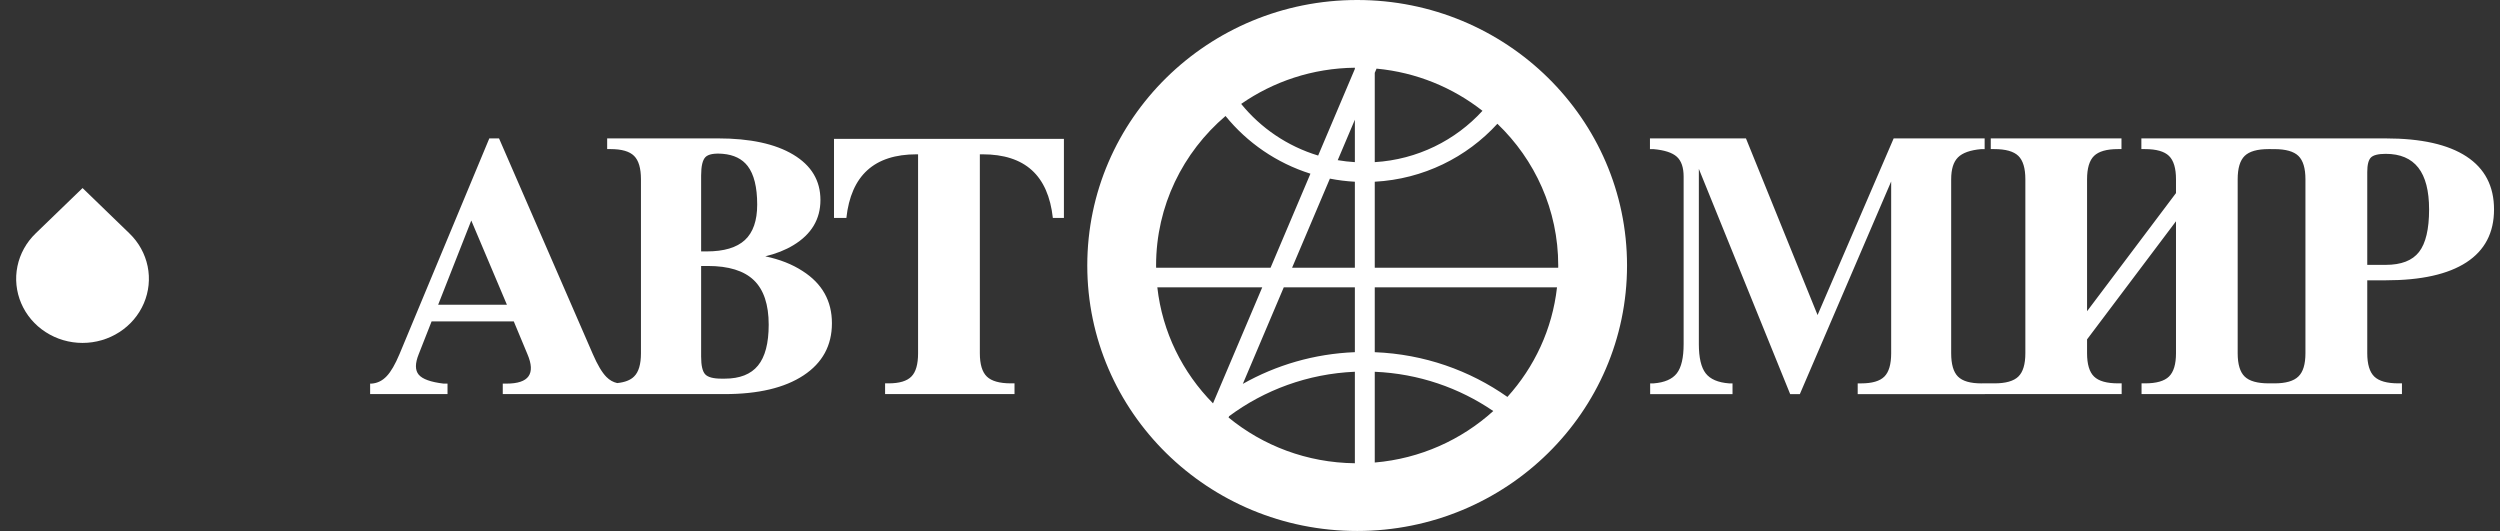
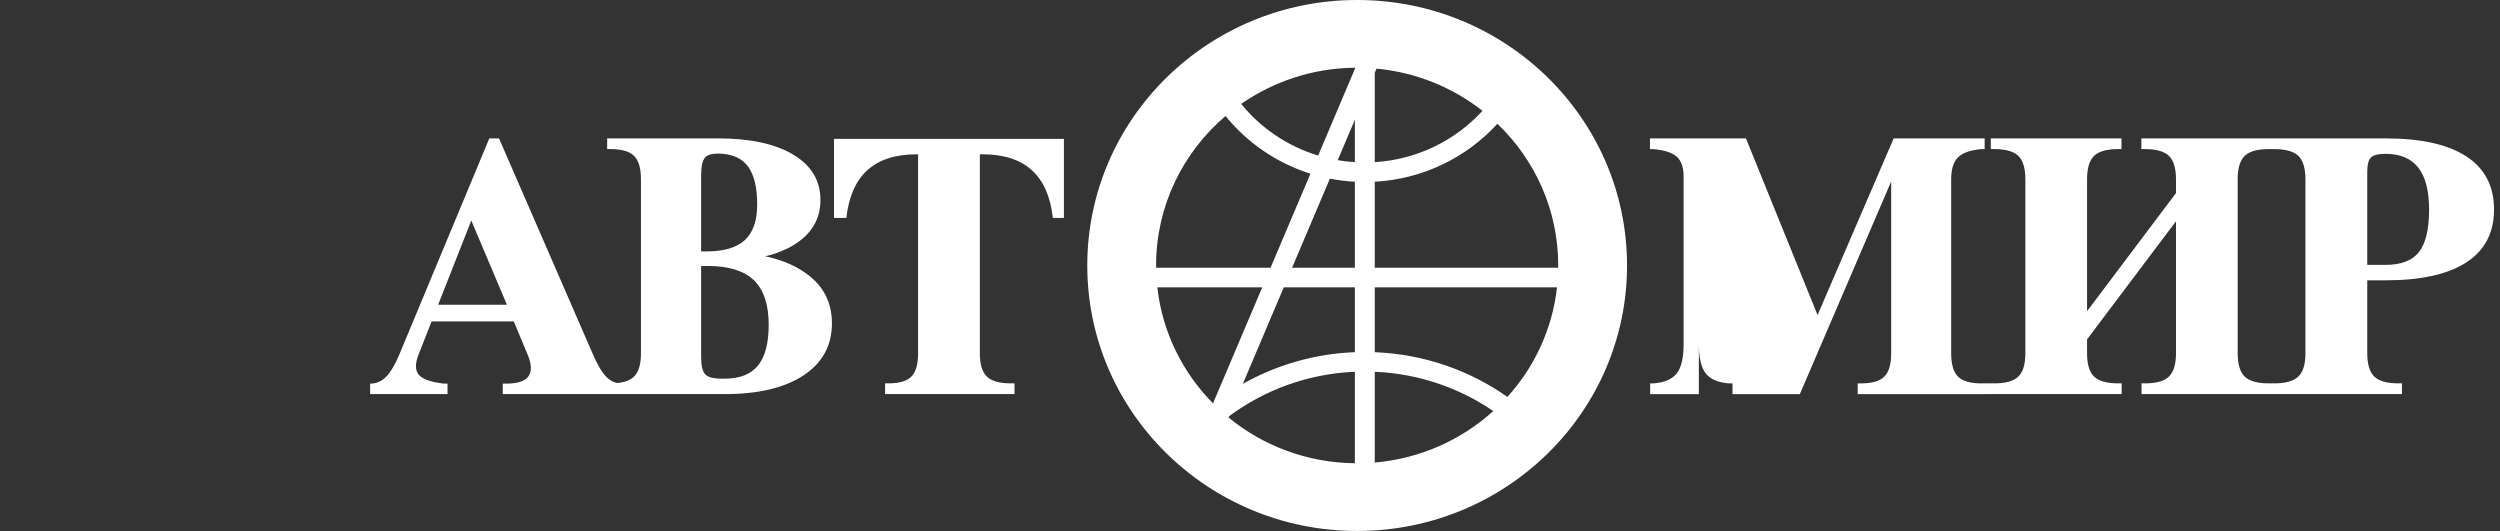
<svg xmlns="http://www.w3.org/2000/svg" width="113" height="24" viewBox="0 0 113 24" fill="none">
  <rect x="0" y="0" width="113" height="24" fill="#333333" stroke="none" />
-   <path d="M3.732 8.5L1.61 10.551C1.19 10.956 0.904 11.473 0.788 12.035C0.672 12.597 0.732 13.18 0.959 13.71C1.186 14.24 1.57 14.693 2.064 15.011C2.557 15.33 3.137 15.5 3.73 15.5C4.324 15.5 4.904 15.33 5.397 15.011C5.891 14.693 6.275 14.24 6.502 13.71C6.729 13.18 6.789 12.597 6.673 12.035C6.557 11.473 6.271 10.956 5.851 10.551L3.732 8.5Z" fill="white" />
-   <path fill-rule="evenodd" clip-rule="evenodd" d="M111.484 11.857C110.652 12.399 109.436 12.67 107.834 12.67H107V15.964C107 16.462 107.106 16.814 107.317 17.02C107.529 17.225 107.893 17.328 108.41 17.328H108.568V17.812H105.607H102.708V17.813H99.753H96.798V17.328H96.956C97.467 17.328 97.827 17.226 98.038 17.02C98.249 16.815 98.355 16.463 98.355 15.965V10.001L94.335 15.34V15.965C94.335 16.463 94.44 16.815 94.651 17.02C94.862 17.226 95.225 17.328 95.741 17.328H95.899V17.813H92.945H89.714V17.814H86.841H83.968V17.329H84.121C84.618 17.329 84.969 17.227 85.174 17.021C85.379 16.816 85.481 16.464 85.481 15.966V8.211H85.477L81.353 17.814H81.135H80.916L76.789 7.636H76.788V15.555C76.788 16.168 76.891 16.608 77.096 16.873C77.301 17.139 77.654 17.291 78.156 17.329H78.31V17.814H76.448H74.587V17.329H74.74C75.237 17.291 75.587 17.139 75.793 16.873C75.998 16.608 76.1 16.168 76.1 15.555V7.981C76.1 7.57 75.998 7.271 75.793 7.085C75.587 6.899 75.234 6.784 74.732 6.74H74.578V6.255H76.748H78.917L82.154 14.24H82.154L85.594 6.255H87.65H89.706V6.74H89.552C89.056 6.784 88.705 6.909 88.5 7.114C88.295 7.319 88.193 7.649 88.193 8.104V15.966C88.193 16.464 88.295 16.816 88.5 17.021C88.705 17.227 89.059 17.329 89.561 17.329H89.576V17.328H90.148C90.659 17.328 91.019 17.226 91.23 17.02C91.441 16.815 91.546 16.463 91.546 15.965V8.103C91.546 7.605 91.441 7.253 91.23 7.047C91.019 6.842 90.656 6.739 90.14 6.739H89.982V6.255H92.936H95.891V6.739H95.733C95.222 6.739 94.862 6.842 94.651 7.047C94.44 7.253 94.335 7.605 94.335 8.103V14.067L98.355 8.727V8.103C98.355 7.605 98.249 7.253 98.038 7.047C97.827 6.842 97.464 6.739 96.948 6.739H96.79V6.255H99.745H102.699V6.256H105.599H107.834C109.436 6.256 110.652 6.528 111.484 7.073C112.315 7.618 112.73 8.416 112.73 9.467C112.73 10.518 112.315 11.315 111.484 11.857ZM104.206 8.104C104.206 7.606 104.1 7.254 103.889 7.048C103.678 6.843 103.314 6.74 102.797 6.74H102.638V6.739H102.541C102.031 6.739 101.67 6.842 101.459 7.047C101.248 7.253 101.143 7.605 101.143 8.103V15.965C101.143 16.463 101.248 16.815 101.459 17.02C101.67 17.226 102.034 17.328 102.55 17.328H102.646V17.328H102.805C103.316 17.328 103.678 17.224 103.889 17.015C104.1 16.813 104.206 16.462 104.206 15.964V8.104ZM109.307 7.578C108.981 7.162 108.49 6.954 107.834 6.954C107.501 6.954 107.278 7.009 107.167 7.118C107.056 7.228 107 7.447 107 7.775V11.972H107.834C108.535 11.972 109.037 11.778 109.34 11.389C109.643 11 109.795 10.36 109.795 9.467C109.795 8.624 109.632 7.994 109.307 7.578ZM61.344 24C54.607 24 49.145 18.627 49.145 12C49.145 5.373 54.607 0 61.344 0C68.081 0 73.542 5.373 73.542 12C73.542 18.627 68.081 24 61.344 24ZM67.496 18.579C65.963 17.532 64.125 16.888 62.139 16.804V20.906C64.198 20.731 66.06 19.879 67.496 18.579ZM61.24 20.939V16.803C59.111 16.894 57.151 17.628 55.556 18.812L55.531 18.872C57.081 20.143 59.069 20.915 61.24 20.939ZM54.828 18.232L57.054 12.986H52.311C52.537 15.017 53.456 16.843 54.828 18.232ZM52.255 12C52.255 12.034 52.256 12.068 52.257 12.102H57.429L59.232 7.851C57.703 7.369 56.373 6.45 55.394 5.243C53.472 6.882 52.255 9.301 52.255 12ZM61.24 3.061C59.327 3.082 57.556 3.685 56.101 4.697C56.986 5.786 58.193 6.611 59.58 7.031L61.24 3.116V3.061ZM61.24 5.411L60.465 7.24C60.719 7.283 60.977 7.313 61.24 7.329V5.411ZM61.24 8.214C60.856 8.194 60.479 8.146 60.111 8.074L58.402 12.102H61.24V8.214ZM58.027 12.986L56.176 17.351C57.678 16.503 59.401 15.99 61.24 15.918V12.986H58.027ZM62.22 3.102L62.139 3.293V7.329C64.07 7.211 65.793 6.339 67.008 5.009C65.669 3.958 64.021 3.271 62.22 3.102ZM70.432 12C70.432 9.487 69.378 7.218 67.682 5.594C66.301 7.107 64.338 8.095 62.139 8.214V12.102H70.431C70.431 12.068 70.432 12.034 70.432 12ZM62.139 12.986V15.919C64.37 16.007 66.432 16.742 68.135 17.941C69.355 16.592 70.166 14.878 70.377 12.986H62.139ZM46.639 7.692C46.111 7.214 45.369 6.975 44.414 6.975H44.289V15.968C44.289 16.465 44.394 16.816 44.606 17.021C44.817 17.226 45.181 17.328 45.697 17.328H45.856V17.812H42.931H40.006V17.328H40.156C40.65 17.328 40.997 17.225 41.197 17.017C41.397 16.815 41.497 16.465 41.497 15.968V6.975H41.431C40.475 6.975 39.733 7.214 39.206 7.692C38.678 8.171 38.361 8.891 38.256 9.852H37.697V8.065V6.278H42.893H48.089V8.065V9.852H47.589C47.483 8.891 47.167 8.171 46.639 7.692ZM36.279 12.252C37.162 12.816 37.603 13.602 37.603 14.609C37.603 15.617 37.175 16.403 36.32 16.967C35.465 17.531 34.276 17.813 32.755 17.813H30.327H27.452V17.813H25.469H22.725V17.339H22.896C23.401 17.339 23.732 17.228 23.889 17.007C24.046 16.785 24.03 16.453 23.84 16.009L23.223 14.528H19.508L18.926 16.009C18.758 16.426 18.758 16.734 18.926 16.935C19.094 17.135 19.468 17.27 20.049 17.339H20.228V17.813H18.479H16.73V17.339H16.804C17.064 17.318 17.289 17.205 17.479 17.002C17.669 16.804 17.861 16.472 18.057 16.006L22.117 6.255H22.337H22.556L26.796 16.006C27.007 16.493 27.212 16.837 27.41 17.038C27.552 17.182 27.714 17.274 27.897 17.315C28.244 17.28 28.499 17.181 28.662 17.016C28.868 16.814 28.971 16.463 28.971 15.965V8.103C28.971 7.605 28.868 7.253 28.662 7.048C28.456 6.842 28.102 6.739 27.598 6.739H27.444V6.255H30.327H32.446C33.903 6.255 35.04 6.5 35.857 6.99C36.675 7.48 37.084 8.163 37.084 9.04C37.084 9.91 36.675 10.592 35.857 11.085C35.494 11.304 35.072 11.471 34.59 11.586C35.245 11.723 35.809 11.945 36.279 12.252ZM21.305 9.974H21.299L19.805 13.773H22.912L21.305 9.974ZM33.794 7.504C33.545 7.181 33.172 6.997 32.674 6.953C32.279 6.92 32.016 6.97 31.886 7.101C31.756 7.233 31.691 7.51 31.691 7.932V11.364H31.943C32.722 11.364 33.298 11.193 33.669 10.85C34.039 10.507 34.225 9.974 34.225 9.249C34.225 8.459 34.081 7.878 33.794 7.504ZM34.075 12.666C33.628 12.236 32.934 12.022 31.992 12.022H31.691V16.121C31.691 16.521 31.752 16.786 31.874 16.918C31.996 17.049 32.24 17.115 32.609 17.115H32.755C33.437 17.115 33.939 16.918 34.261 16.523C34.584 16.129 34.745 15.513 34.745 14.675C34.745 13.766 34.521 13.096 34.075 12.666Z" fill="white" />
+   <path fill-rule="evenodd" clip-rule="evenodd" d="M111.484 11.857C110.652 12.399 109.436 12.67 107.834 12.67H107V15.964C107 16.462 107.106 16.814 107.317 17.02C107.529 17.225 107.893 17.328 108.41 17.328H108.568V17.812H105.607H102.708V17.813H99.753H96.798V17.328H96.956C97.467 17.328 97.827 17.226 98.038 17.02C98.249 16.815 98.355 16.463 98.355 15.965V10.001L94.335 15.34V15.965C94.335 16.463 94.44 16.815 94.651 17.02C94.862 17.226 95.225 17.328 95.741 17.328H95.899V17.813H92.945H89.714V17.814H86.841H83.968V17.329H84.121C84.618 17.329 84.969 17.227 85.174 17.021C85.379 16.816 85.481 16.464 85.481 15.966V8.211H85.477L81.353 17.814H81.135H80.916H76.788V15.555C76.788 16.168 76.891 16.608 77.096 16.873C77.301 17.139 77.654 17.291 78.156 17.329H78.31V17.814H76.448H74.587V17.329H74.74C75.237 17.291 75.587 17.139 75.793 16.873C75.998 16.608 76.1 16.168 76.1 15.555V7.981C76.1 7.57 75.998 7.271 75.793 7.085C75.587 6.899 75.234 6.784 74.732 6.74H74.578V6.255H76.748H78.917L82.154 14.24H82.154L85.594 6.255H87.65H89.706V6.74H89.552C89.056 6.784 88.705 6.909 88.5 7.114C88.295 7.319 88.193 7.649 88.193 8.104V15.966C88.193 16.464 88.295 16.816 88.5 17.021C88.705 17.227 89.059 17.329 89.561 17.329H89.576V17.328H90.148C90.659 17.328 91.019 17.226 91.23 17.02C91.441 16.815 91.546 16.463 91.546 15.965V8.103C91.546 7.605 91.441 7.253 91.23 7.047C91.019 6.842 90.656 6.739 90.14 6.739H89.982V6.255H92.936H95.891V6.739H95.733C95.222 6.739 94.862 6.842 94.651 7.047C94.44 7.253 94.335 7.605 94.335 8.103V14.067L98.355 8.727V8.103C98.355 7.605 98.249 7.253 98.038 7.047C97.827 6.842 97.464 6.739 96.948 6.739H96.79V6.255H99.745H102.699V6.256H105.599H107.834C109.436 6.256 110.652 6.528 111.484 7.073C112.315 7.618 112.73 8.416 112.73 9.467C112.73 10.518 112.315 11.315 111.484 11.857ZM104.206 8.104C104.206 7.606 104.1 7.254 103.889 7.048C103.678 6.843 103.314 6.74 102.797 6.74H102.638V6.739H102.541C102.031 6.739 101.67 6.842 101.459 7.047C101.248 7.253 101.143 7.605 101.143 8.103V15.965C101.143 16.463 101.248 16.815 101.459 17.02C101.67 17.226 102.034 17.328 102.55 17.328H102.646V17.328H102.805C103.316 17.328 103.678 17.224 103.889 17.015C104.1 16.813 104.206 16.462 104.206 15.964V8.104ZM109.307 7.578C108.981 7.162 108.49 6.954 107.834 6.954C107.501 6.954 107.278 7.009 107.167 7.118C107.056 7.228 107 7.447 107 7.775V11.972H107.834C108.535 11.972 109.037 11.778 109.34 11.389C109.643 11 109.795 10.36 109.795 9.467C109.795 8.624 109.632 7.994 109.307 7.578ZM61.344 24C54.607 24 49.145 18.627 49.145 12C49.145 5.373 54.607 0 61.344 0C68.081 0 73.542 5.373 73.542 12C73.542 18.627 68.081 24 61.344 24ZM67.496 18.579C65.963 17.532 64.125 16.888 62.139 16.804V20.906C64.198 20.731 66.06 19.879 67.496 18.579ZM61.24 20.939V16.803C59.111 16.894 57.151 17.628 55.556 18.812L55.531 18.872C57.081 20.143 59.069 20.915 61.24 20.939ZM54.828 18.232L57.054 12.986H52.311C52.537 15.017 53.456 16.843 54.828 18.232ZM52.255 12C52.255 12.034 52.256 12.068 52.257 12.102H57.429L59.232 7.851C57.703 7.369 56.373 6.45 55.394 5.243C53.472 6.882 52.255 9.301 52.255 12ZM61.24 3.061C59.327 3.082 57.556 3.685 56.101 4.697C56.986 5.786 58.193 6.611 59.58 7.031L61.24 3.116V3.061ZM61.24 5.411L60.465 7.24C60.719 7.283 60.977 7.313 61.24 7.329V5.411ZM61.24 8.214C60.856 8.194 60.479 8.146 60.111 8.074L58.402 12.102H61.24V8.214ZM58.027 12.986L56.176 17.351C57.678 16.503 59.401 15.99 61.24 15.918V12.986H58.027ZM62.22 3.102L62.139 3.293V7.329C64.07 7.211 65.793 6.339 67.008 5.009C65.669 3.958 64.021 3.271 62.22 3.102ZM70.432 12C70.432 9.487 69.378 7.218 67.682 5.594C66.301 7.107 64.338 8.095 62.139 8.214V12.102H70.431C70.431 12.068 70.432 12.034 70.432 12ZM62.139 12.986V15.919C64.37 16.007 66.432 16.742 68.135 17.941C69.355 16.592 70.166 14.878 70.377 12.986H62.139ZM46.639 7.692C46.111 7.214 45.369 6.975 44.414 6.975H44.289V15.968C44.289 16.465 44.394 16.816 44.606 17.021C44.817 17.226 45.181 17.328 45.697 17.328H45.856V17.812H42.931H40.006V17.328H40.156C40.65 17.328 40.997 17.225 41.197 17.017C41.397 16.815 41.497 16.465 41.497 15.968V6.975H41.431C40.475 6.975 39.733 7.214 39.206 7.692C38.678 8.171 38.361 8.891 38.256 9.852H37.697V8.065V6.278H42.893H48.089V8.065V9.852H47.589C47.483 8.891 47.167 8.171 46.639 7.692ZM36.279 12.252C37.162 12.816 37.603 13.602 37.603 14.609C37.603 15.617 37.175 16.403 36.32 16.967C35.465 17.531 34.276 17.813 32.755 17.813H30.327H27.452V17.813H25.469H22.725V17.339H22.896C23.401 17.339 23.732 17.228 23.889 17.007C24.046 16.785 24.03 16.453 23.84 16.009L23.223 14.528H19.508L18.926 16.009C18.758 16.426 18.758 16.734 18.926 16.935C19.094 17.135 19.468 17.27 20.049 17.339H20.228V17.813H18.479H16.73V17.339H16.804C17.064 17.318 17.289 17.205 17.479 17.002C17.669 16.804 17.861 16.472 18.057 16.006L22.117 6.255H22.337H22.556L26.796 16.006C27.007 16.493 27.212 16.837 27.41 17.038C27.552 17.182 27.714 17.274 27.897 17.315C28.244 17.28 28.499 17.181 28.662 17.016C28.868 16.814 28.971 16.463 28.971 15.965V8.103C28.971 7.605 28.868 7.253 28.662 7.048C28.456 6.842 28.102 6.739 27.598 6.739H27.444V6.255H30.327H32.446C33.903 6.255 35.04 6.5 35.857 6.99C36.675 7.48 37.084 8.163 37.084 9.04C37.084 9.91 36.675 10.592 35.857 11.085C35.494 11.304 35.072 11.471 34.59 11.586C35.245 11.723 35.809 11.945 36.279 12.252ZM21.305 9.974H21.299L19.805 13.773H22.912L21.305 9.974ZM33.794 7.504C33.545 7.181 33.172 6.997 32.674 6.953C32.279 6.92 32.016 6.97 31.886 7.101C31.756 7.233 31.691 7.51 31.691 7.932V11.364H31.943C32.722 11.364 33.298 11.193 33.669 10.85C34.039 10.507 34.225 9.974 34.225 9.249C34.225 8.459 34.081 7.878 33.794 7.504ZM34.075 12.666C33.628 12.236 32.934 12.022 31.992 12.022H31.691V16.121C31.691 16.521 31.752 16.786 31.874 16.918C31.996 17.049 32.24 17.115 32.609 17.115H32.755C33.437 17.115 33.939 16.918 34.261 16.523C34.584 16.129 34.745 15.513 34.745 14.675C34.745 13.766 34.521 13.096 34.075 12.666Z" fill="white" />
</svg>